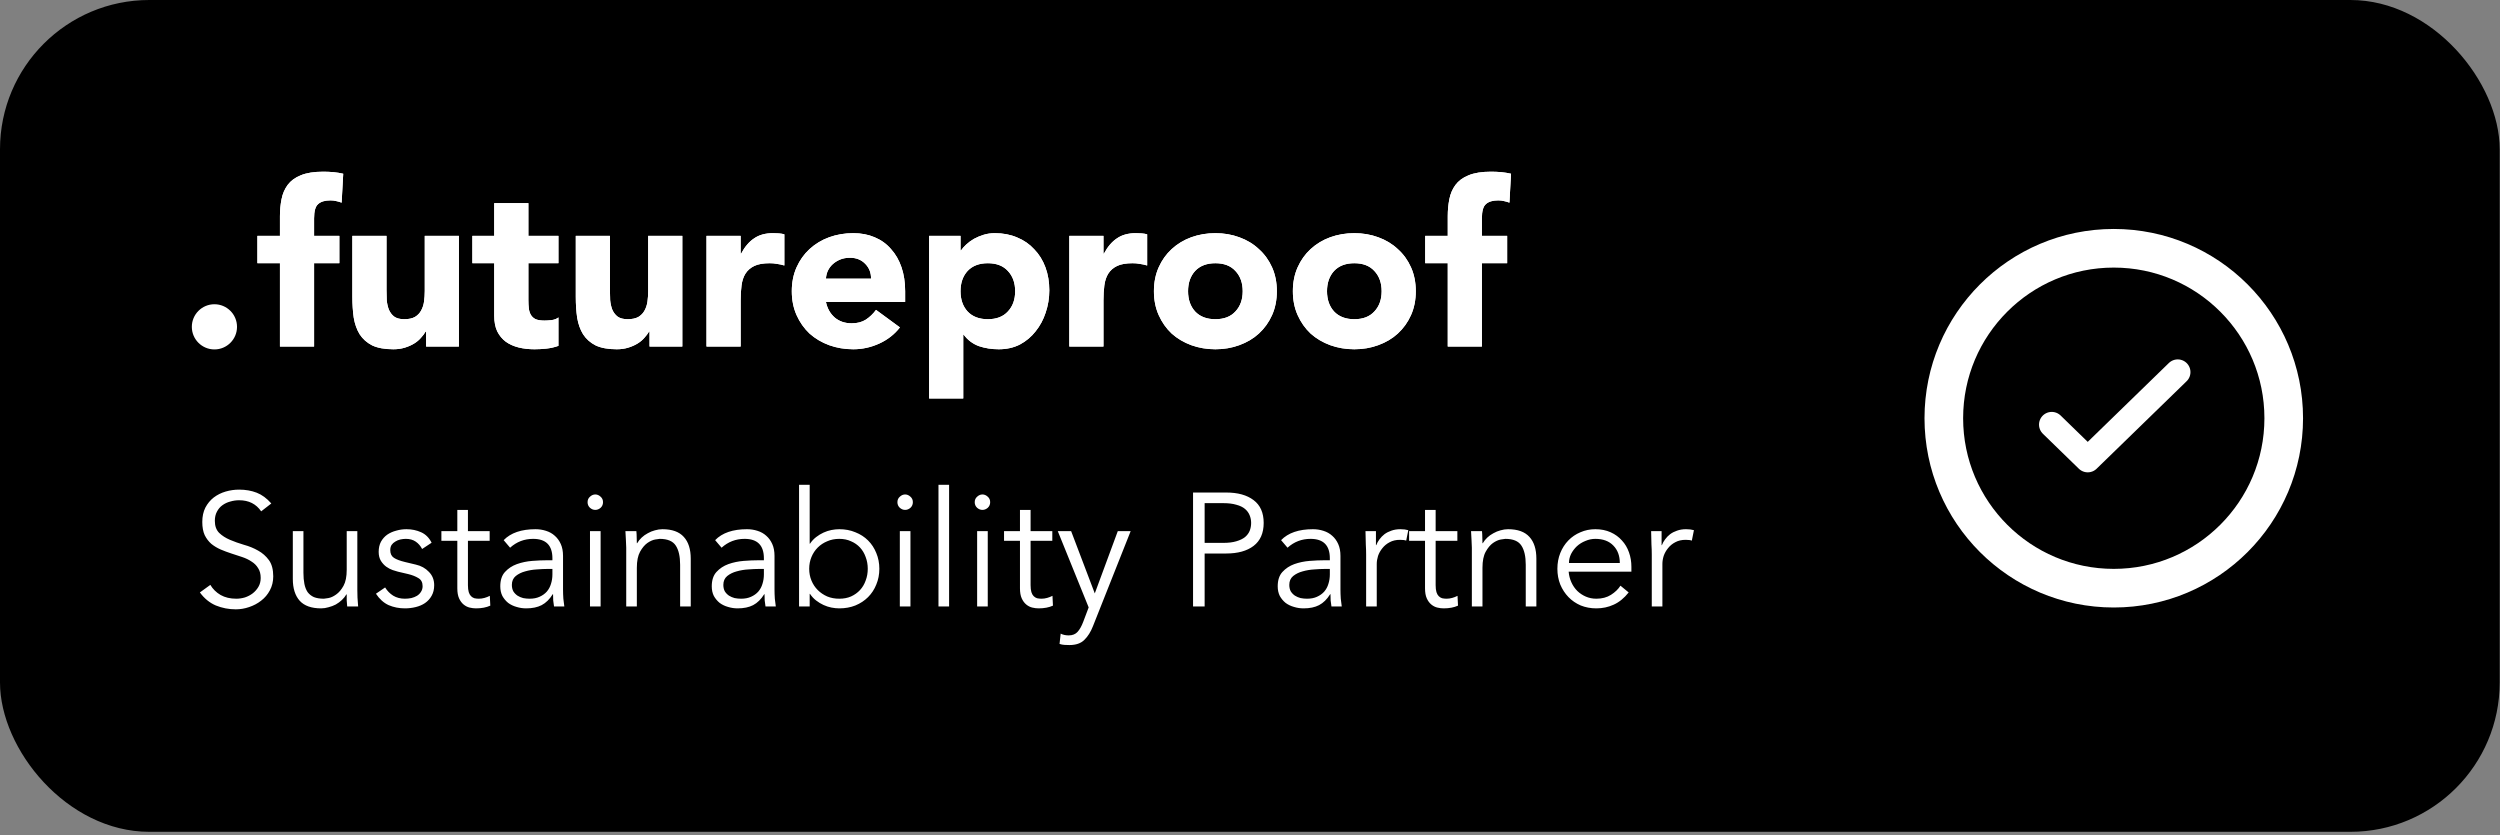
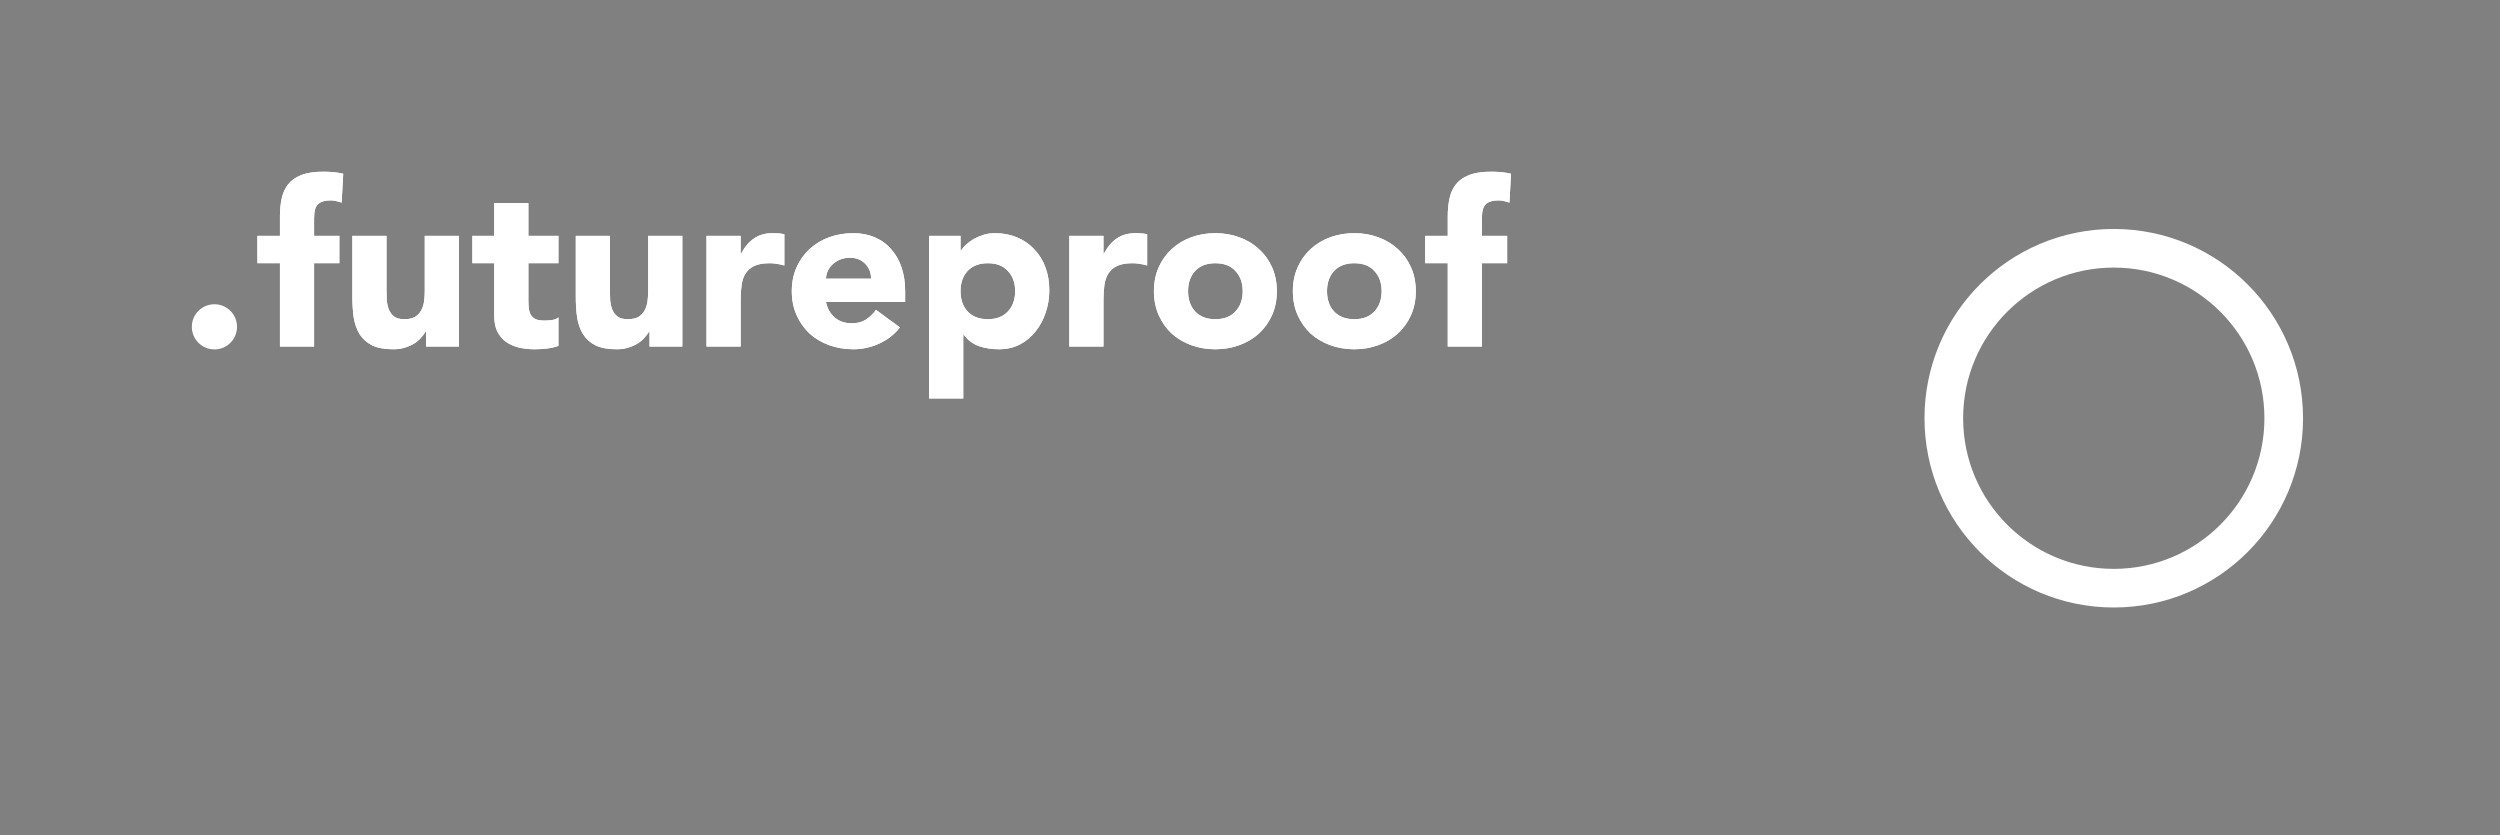
<svg xmlns="http://www.w3.org/2000/svg" width="404" height="135" viewBox="0 0 404 135" fill="none">
  <rect x="0" y="0" width="404" height="135" fill="#808080" stroke="none" />
-   <rect width="403.951" height="134.421" rx="24.127" fill="black" />
-   <path d="M331.561 68.619L337.378 74.275L351.922 60.135" stroke="white" stroke-width="4.112" stroke-linecap="round" stroke-linejoin="round" />
  <circle cx="341.586" cy="67.586" r="27.465" stroke="white" stroke-width="6.242" />
  <path d="M45.238 42.536H41.596V38.121H45.238V34.957C45.238 33.976 45.324 33.057 45.496 32.198C45.667 31.315 45.999 30.543 46.489 29.881C46.98 29.218 47.679 28.703 48.586 28.336C49.518 27.943 50.732 27.747 52.228 27.747C52.792 27.747 53.344 27.771 53.883 27.821C54.423 27.87 54.95 27.956 55.465 28.078L55.208 32.75C54.889 32.627 54.595 32.542 54.325 32.493C54.055 32.419 53.748 32.382 53.405 32.382C52.522 32.382 51.86 32.578 51.419 32.971C50.977 33.339 50.757 34.111 50.757 35.288V38.121H54.84V42.536H50.757V56H45.238V42.536ZM74.158 56H68.86V53.572H68.787C68.591 53.915 68.333 54.259 68.014 54.602C67.72 54.945 67.352 55.252 66.911 55.522C66.469 55.791 65.966 56.012 65.402 56.184C64.838 56.356 64.225 56.441 63.563 56.441C62.165 56.441 61.025 56.233 60.142 55.816C59.283 55.375 58.609 54.774 58.118 54.014C57.652 53.253 57.334 52.358 57.162 51.328C57.015 50.298 56.941 49.182 56.941 47.98V38.121H62.459V46.877C62.459 47.392 62.472 47.931 62.496 48.495C62.545 49.035 62.656 49.538 62.827 50.004C63.023 50.47 63.305 50.85 63.673 51.144C64.066 51.438 64.618 51.586 65.329 51.586C66.04 51.586 66.616 51.463 67.058 51.218C67.499 50.948 67.83 50.605 68.051 50.188C68.296 49.746 68.456 49.256 68.529 48.716C68.603 48.176 68.64 47.612 68.64 47.024V38.121H74.158V56ZM90.242 42.536H85.386V48.495C85.386 48.986 85.411 49.44 85.46 49.856C85.509 50.249 85.619 50.592 85.791 50.886C85.963 51.181 86.22 51.414 86.563 51.586C86.931 51.733 87.409 51.806 87.998 51.806C88.292 51.806 88.672 51.782 89.138 51.733C89.629 51.659 89.997 51.512 90.242 51.291V55.89C89.629 56.11 88.991 56.258 88.329 56.331C87.667 56.405 87.017 56.441 86.379 56.441C85.447 56.441 84.589 56.343 83.804 56.147C83.019 55.951 82.333 55.644 81.744 55.227C81.156 54.786 80.689 54.222 80.346 53.535C80.027 52.849 79.868 52.015 79.868 51.034V42.536H76.336V38.121H79.868V32.824H85.386V38.121H90.242V42.536ZM110.263 56H104.966V53.572H104.892C104.696 53.915 104.438 54.259 104.119 54.602C103.825 54.945 103.457 55.252 103.016 55.522C102.574 55.791 102.072 56.012 101.507 56.184C100.943 56.356 100.33 56.441 99.668 56.441C98.27 56.441 97.13 56.233 96.247 55.816C95.388 55.375 94.714 54.774 94.224 54.014C93.757 53.253 93.439 52.358 93.267 51.328C93.12 50.298 93.046 49.182 93.046 47.98V38.121H98.564V46.877C98.564 47.392 98.577 47.931 98.601 48.495C98.65 49.035 98.761 49.538 98.932 50.004C99.129 50.47 99.411 50.85 99.778 51.144C100.171 51.438 100.723 51.586 101.434 51.586C102.145 51.586 102.721 51.463 103.163 51.218C103.604 50.948 103.935 50.605 104.156 50.188C104.401 49.746 104.561 49.256 104.634 48.716C104.708 48.176 104.745 47.612 104.745 47.024V38.121H110.263V56ZM114.171 38.121H119.689V40.991H119.762C120.351 39.887 121.05 39.065 121.859 38.526C122.668 37.962 123.686 37.68 124.913 37.68C125.231 37.68 125.55 37.692 125.869 37.717C126.188 37.741 126.482 37.79 126.752 37.864V42.904C126.36 42.781 125.967 42.695 125.575 42.646C125.207 42.572 124.814 42.536 124.398 42.536C123.343 42.536 122.509 42.683 121.896 42.977C121.283 43.271 120.805 43.688 120.461 44.228C120.142 44.743 119.934 45.368 119.836 46.104C119.738 46.84 119.689 47.649 119.689 48.532V56H114.171V38.121ZM145.427 52.91C144.544 54.038 143.428 54.909 142.079 55.522C140.731 56.135 139.333 56.441 137.886 56.441C136.512 56.441 135.212 56.221 133.986 55.779C132.784 55.338 131.73 54.712 130.822 53.903C129.94 53.069 129.241 52.076 128.726 50.923C128.211 49.771 127.953 48.483 127.953 47.061C127.953 45.638 128.211 44.35 128.726 43.198C129.241 42.045 129.94 41.064 130.822 40.255C131.73 39.421 132.784 38.783 133.986 38.342C135.212 37.9 136.512 37.68 137.886 37.68C139.161 37.68 140.314 37.9 141.344 38.342C142.398 38.783 143.281 39.421 143.992 40.255C144.728 41.064 145.292 42.045 145.685 43.198C146.077 44.35 146.273 45.638 146.273 47.061V48.79H133.471C133.692 49.844 134.17 50.69 134.906 51.328C135.642 51.941 136.549 52.248 137.628 52.248C138.536 52.248 139.296 52.051 139.909 51.659C140.547 51.242 141.098 50.715 141.564 50.077L145.427 52.91ZM140.755 45.037C140.78 44.105 140.473 43.308 139.835 42.646C139.198 41.984 138.376 41.653 137.371 41.653C136.758 41.653 136.218 41.751 135.752 41.947C135.286 42.143 134.881 42.401 134.538 42.72C134.219 43.014 133.962 43.37 133.765 43.786C133.594 44.179 133.496 44.596 133.471 45.037H140.755ZM150.144 38.121H155.221V40.476H155.294C155.515 40.157 155.797 39.838 156.14 39.519C156.508 39.176 156.925 38.869 157.391 38.599C157.882 38.33 158.409 38.109 158.973 37.937C159.537 37.766 160.138 37.68 160.776 37.68C162.1 37.68 163.302 37.913 164.381 38.379C165.46 38.82 166.38 39.458 167.14 40.292C167.925 41.101 168.526 42.07 168.943 43.198C169.36 44.326 169.568 45.565 169.568 46.913C169.568 48.164 169.372 49.366 168.979 50.519C168.612 51.647 168.072 52.652 167.361 53.535C166.674 54.418 165.828 55.129 164.822 55.669C163.817 56.184 162.676 56.441 161.401 56.441C160.248 56.441 159.169 56.27 158.164 55.926C157.183 55.559 156.373 54.945 155.736 54.087H155.662V64.388H150.144V38.121ZM155.221 47.061C155.221 48.41 155.601 49.501 156.361 50.335C157.146 51.169 158.237 51.586 159.635 51.586C161.033 51.586 162.112 51.169 162.873 50.335C163.657 49.501 164.05 48.41 164.05 47.061C164.05 45.712 163.657 44.62 162.873 43.786C162.112 42.953 161.033 42.536 159.635 42.536C158.237 42.536 157.146 42.953 156.361 43.786C155.601 44.62 155.221 45.712 155.221 47.061ZM172.801 38.121H178.319V40.991H178.393C178.981 39.887 179.68 39.065 180.49 38.526C181.299 37.962 182.317 37.68 183.543 37.68C183.862 37.68 184.181 37.692 184.5 37.717C184.818 37.741 185.113 37.79 185.382 37.864V42.904C184.99 42.781 184.598 42.695 184.205 42.646C183.837 42.572 183.445 42.536 183.028 42.536C181.973 42.536 181.14 42.683 180.526 42.977C179.913 43.271 179.435 43.688 179.092 44.228C178.773 44.743 178.564 45.368 178.466 46.104C178.368 46.84 178.319 47.649 178.319 48.532V56H172.801V38.121ZM186.473 47.061C186.473 45.638 186.731 44.35 187.246 43.198C187.761 42.045 188.46 41.064 189.343 40.255C190.25 39.421 191.305 38.783 192.506 38.342C193.733 37.9 195.032 37.68 196.406 37.68C197.779 37.68 199.067 37.9 200.269 38.342C201.495 38.783 202.549 39.421 203.432 40.255C204.34 41.064 205.051 42.045 205.566 43.198C206.081 44.35 206.339 45.638 206.339 47.061C206.339 48.483 206.081 49.771 205.566 50.923C205.051 52.076 204.34 53.069 203.432 53.903C202.549 54.712 201.495 55.338 200.269 55.779C199.067 56.221 197.779 56.441 196.406 56.441C195.032 56.441 193.733 56.221 192.506 55.779C191.305 55.338 190.25 54.712 189.343 53.903C188.46 53.069 187.761 52.076 187.246 50.923C186.731 49.771 186.473 48.483 186.473 47.061ZM191.991 47.061C191.991 48.41 192.371 49.501 193.132 50.335C193.917 51.169 195.008 51.586 196.406 51.586C197.804 51.586 198.883 51.169 199.643 50.335C200.428 49.501 200.82 48.41 200.82 47.061C200.82 45.712 200.428 44.62 199.643 43.786C198.883 42.953 197.804 42.536 196.406 42.536C195.008 42.536 193.917 42.953 193.132 43.786C192.371 44.62 191.991 45.712 191.991 47.061ZM208.927 47.061C208.927 45.638 209.184 44.35 209.699 43.198C210.214 42.045 210.913 41.064 211.796 40.255C212.703 39.421 213.758 38.783 214.96 38.342C216.186 37.9 217.486 37.68 218.859 37.68C220.233 37.68 221.52 37.9 222.722 38.342C223.948 38.783 225.003 39.421 225.886 40.255C226.793 41.064 227.504 42.045 228.019 43.198C228.534 44.35 228.792 45.638 228.792 47.061C228.792 48.483 228.534 49.771 228.019 50.923C227.504 52.076 226.793 53.069 225.886 53.903C225.003 54.712 223.948 55.338 222.722 55.779C221.52 56.221 220.233 56.441 218.859 56.441C217.486 56.441 216.186 56.221 214.96 55.779C213.758 55.338 212.703 54.712 211.796 53.903C210.913 53.069 210.214 52.076 209.699 50.923C209.184 49.771 208.927 48.483 208.927 47.061ZM214.445 47.061C214.445 48.41 214.825 49.501 215.585 50.335C216.37 51.169 217.461 51.586 218.859 51.586C220.257 51.586 221.336 51.169 222.097 50.335C222.881 49.501 223.274 48.41 223.274 47.061C223.274 45.712 222.881 44.62 222.097 43.786C221.336 42.953 220.257 42.536 218.859 42.536C217.461 42.536 216.37 42.953 215.585 43.786C214.825 44.62 214.445 45.712 214.445 47.061ZM233.955 42.536H230.313V38.121H233.955V34.957C233.955 33.976 234.041 33.057 234.213 32.198C234.384 31.315 234.715 30.543 235.206 29.881C235.696 29.218 236.395 28.703 237.303 28.336C238.235 27.943 239.449 27.747 240.945 27.747C241.509 27.747 242.061 27.771 242.6 27.821C243.14 27.87 243.667 27.956 244.182 28.078L243.925 32.75C243.606 32.627 243.312 32.542 243.042 32.493C242.772 32.419 242.465 32.382 242.122 32.382C241.239 32.382 240.577 32.578 240.136 32.971C239.694 33.339 239.473 34.111 239.473 35.288V38.121H243.557V42.536H239.473V56H233.955V42.536Z" fill="white" />
  <path d="M45.238 42.536H41.596V38.121H45.238V34.957C45.238 33.976 45.324 33.057 45.496 32.198C45.667 31.315 45.999 30.543 46.489 29.881C46.98 29.218 47.679 28.703 48.586 28.336C49.518 27.943 50.732 27.747 52.228 27.747C52.792 27.747 53.344 27.771 53.883 27.821C54.423 27.87 54.95 27.956 55.465 28.078L55.208 32.75C54.889 32.627 54.595 32.542 54.325 32.493C54.055 32.419 53.748 32.382 53.405 32.382C52.522 32.382 51.86 32.578 51.419 32.971C50.977 33.339 50.757 34.111 50.757 35.288V38.121H54.84V42.536H50.757V56H45.238V42.536ZM74.158 56H68.86V53.572H68.787C68.591 53.915 68.333 54.259 68.014 54.602C67.72 54.945 67.352 55.252 66.911 55.522C66.469 55.791 65.966 56.012 65.402 56.184C64.838 56.356 64.225 56.441 63.563 56.441C62.165 56.441 61.025 56.233 60.142 55.816C59.283 55.375 58.609 54.774 58.118 54.014C57.652 53.253 57.334 52.358 57.162 51.328C57.015 50.298 56.941 49.182 56.941 47.98V38.121H62.459V46.877C62.459 47.392 62.472 47.931 62.496 48.495C62.545 49.035 62.656 49.538 62.827 50.004C63.023 50.47 63.305 50.85 63.673 51.144C64.066 51.438 64.618 51.586 65.329 51.586C66.04 51.586 66.616 51.463 67.058 51.218C67.499 50.948 67.83 50.605 68.051 50.188C68.296 49.746 68.456 49.256 68.529 48.716C68.603 48.176 68.64 47.612 68.64 47.024V38.121H74.158V56ZM90.242 42.536H85.386V48.495C85.386 48.986 85.411 49.44 85.46 49.856C85.509 50.249 85.619 50.592 85.791 50.886C85.963 51.181 86.22 51.414 86.563 51.586C86.931 51.733 87.409 51.806 87.998 51.806C88.292 51.806 88.672 51.782 89.138 51.733C89.629 51.659 89.997 51.512 90.242 51.291V55.89C89.629 56.11 88.991 56.258 88.329 56.331C87.667 56.405 87.017 56.441 86.379 56.441C85.447 56.441 84.589 56.343 83.804 56.147C83.019 55.951 82.333 55.644 81.744 55.227C81.156 54.786 80.689 54.222 80.346 53.535C80.027 52.849 79.868 52.015 79.868 51.034V42.536H76.336V38.121H79.868V32.824H85.386V38.121H90.242V42.536ZM110.263 56H104.966V53.572H104.892C104.696 53.915 104.438 54.259 104.119 54.602C103.825 54.945 103.457 55.252 103.016 55.522C102.574 55.791 102.072 56.012 101.507 56.184C100.943 56.356 100.33 56.441 99.668 56.441C98.27 56.441 97.13 56.233 96.247 55.816C95.388 55.375 94.714 54.774 94.224 54.014C93.757 53.253 93.439 52.358 93.267 51.328C93.12 50.298 93.046 49.182 93.046 47.98V38.121H98.564V46.877C98.564 47.392 98.577 47.931 98.601 48.495C98.65 49.035 98.761 49.538 98.932 50.004C99.129 50.47 99.411 50.85 99.778 51.144C100.171 51.438 100.723 51.586 101.434 51.586C102.145 51.586 102.721 51.463 103.163 51.218C103.604 50.948 103.935 50.605 104.156 50.188C104.401 49.746 104.561 49.256 104.634 48.716C104.708 48.176 104.745 47.612 104.745 47.024V38.121H110.263V56ZM114.171 38.121H119.689V40.991H119.762C120.351 39.887 121.05 39.065 121.859 38.526C122.668 37.962 123.686 37.68 124.913 37.68C125.231 37.68 125.55 37.692 125.869 37.717C126.188 37.741 126.482 37.79 126.752 37.864V42.904C126.36 42.781 125.967 42.695 125.575 42.646C125.207 42.572 124.814 42.536 124.398 42.536C123.343 42.536 122.509 42.683 121.896 42.977C121.283 43.271 120.805 43.688 120.461 44.228C120.142 44.743 119.934 45.368 119.836 46.104C119.738 46.84 119.689 47.649 119.689 48.532V56H114.171V38.121ZM145.427 52.91C144.544 54.038 143.428 54.909 142.079 55.522C140.731 56.135 139.333 56.441 137.886 56.441C136.512 56.441 135.212 56.221 133.986 55.779C132.784 55.338 131.73 54.712 130.822 53.903C129.94 53.069 129.241 52.076 128.726 50.923C128.211 49.771 127.953 48.483 127.953 47.061C127.953 45.638 128.211 44.35 128.726 43.198C129.241 42.045 129.94 41.064 130.822 40.255C131.73 39.421 132.784 38.783 133.986 38.342C135.212 37.9 136.512 37.68 137.886 37.68C139.161 37.68 140.314 37.9 141.344 38.342C142.398 38.783 143.281 39.421 143.992 40.255C144.728 41.064 145.292 42.045 145.685 43.198C146.077 44.35 146.273 45.638 146.273 47.061V48.79H133.471C133.692 49.844 134.17 50.69 134.906 51.328C135.642 51.941 136.549 52.248 137.628 52.248C138.536 52.248 139.296 52.051 139.909 51.659C140.547 51.242 141.098 50.715 141.564 50.077L145.427 52.91ZM140.755 45.037C140.78 44.105 140.473 43.308 139.835 42.646C139.198 41.984 138.376 41.653 137.371 41.653C136.758 41.653 136.218 41.751 135.752 41.947C135.286 42.143 134.881 42.401 134.538 42.72C134.219 43.014 133.962 43.37 133.765 43.786C133.594 44.179 133.496 44.596 133.471 45.037H140.755ZM150.144 38.121H155.221V40.476H155.294C155.515 40.157 155.797 39.838 156.14 39.519C156.508 39.176 156.925 38.869 157.391 38.599C157.882 38.33 158.409 38.109 158.973 37.937C159.537 37.766 160.138 37.68 160.776 37.68C162.1 37.68 163.302 37.913 164.381 38.379C165.46 38.82 166.38 39.458 167.14 40.292C167.925 41.101 168.526 42.07 168.943 43.198C169.36 44.326 169.568 45.565 169.568 46.913C169.568 48.164 169.372 49.366 168.979 50.519C168.612 51.647 168.072 52.652 167.361 53.535C166.674 54.418 165.828 55.129 164.822 55.669C163.817 56.184 162.676 56.441 161.401 56.441C160.248 56.441 159.169 56.27 158.164 55.926C157.183 55.559 156.373 54.945 155.736 54.087H155.662V64.388H150.144V38.121ZM155.221 47.061C155.221 48.41 155.601 49.501 156.361 50.335C157.146 51.169 158.237 51.586 159.635 51.586C161.033 51.586 162.112 51.169 162.873 50.335C163.657 49.501 164.05 48.41 164.05 47.061C164.05 45.712 163.657 44.62 162.873 43.786C162.112 42.953 161.033 42.536 159.635 42.536C158.237 42.536 157.146 42.953 156.361 43.786C155.601 44.62 155.221 45.712 155.221 47.061ZM172.801 38.121H178.319V40.991H178.393C178.981 39.887 179.68 39.065 180.49 38.526C181.299 37.962 182.317 37.68 183.543 37.68C183.862 37.68 184.181 37.692 184.5 37.717C184.818 37.741 185.113 37.79 185.382 37.864V42.904C184.99 42.781 184.598 42.695 184.205 42.646C183.837 42.572 183.445 42.536 183.028 42.536C181.973 42.536 181.14 42.683 180.526 42.977C179.913 43.271 179.435 43.688 179.092 44.228C178.773 44.743 178.564 45.368 178.466 46.104C178.368 46.84 178.319 47.649 178.319 48.532V56H172.801V38.121ZM186.473 47.061C186.473 45.638 186.731 44.35 187.246 43.198C187.761 42.045 188.46 41.064 189.343 40.255C190.25 39.421 191.305 38.783 192.506 38.342C193.733 37.9 195.032 37.68 196.406 37.68C197.779 37.68 199.067 37.9 200.269 38.342C201.495 38.783 202.549 39.421 203.432 40.255C204.34 41.064 205.051 42.045 205.566 43.198C206.081 44.35 206.339 45.638 206.339 47.061C206.339 48.483 206.081 49.771 205.566 50.923C205.051 52.076 204.34 53.069 203.432 53.903C202.549 54.712 201.495 55.338 200.269 55.779C199.067 56.221 197.779 56.441 196.406 56.441C195.032 56.441 193.733 56.221 192.506 55.779C191.305 55.338 190.25 54.712 189.343 53.903C188.46 53.069 187.761 52.076 187.246 50.923C186.731 49.771 186.473 48.483 186.473 47.061ZM191.991 47.061C191.991 48.41 192.371 49.501 193.132 50.335C193.917 51.169 195.008 51.586 196.406 51.586C197.804 51.586 198.883 51.169 199.643 50.335C200.428 49.501 200.82 48.41 200.82 47.061C200.82 45.712 200.428 44.62 199.643 43.786C198.883 42.953 197.804 42.536 196.406 42.536C195.008 42.536 193.917 42.953 193.132 43.786C192.371 44.62 191.991 45.712 191.991 47.061ZM208.927 47.061C208.927 45.638 209.184 44.35 209.699 43.198C210.214 42.045 210.913 41.064 211.796 40.255C212.703 39.421 213.758 38.783 214.96 38.342C216.186 37.9 217.486 37.68 218.859 37.68C220.233 37.68 221.52 37.9 222.722 38.342C223.948 38.783 225.003 39.421 225.886 40.255C226.793 41.064 227.504 42.045 228.019 43.198C228.534 44.35 228.792 45.638 228.792 47.061C228.792 48.483 228.534 49.771 228.019 50.923C227.504 52.076 226.793 53.069 225.886 53.903C225.003 54.712 223.948 55.338 222.722 55.779C221.52 56.221 220.233 56.441 218.859 56.441C217.486 56.441 216.186 56.221 214.96 55.779C213.758 55.338 212.703 54.712 211.796 53.903C210.913 53.069 210.214 52.076 209.699 50.923C209.184 49.771 208.927 48.483 208.927 47.061ZM214.445 47.061C214.445 48.41 214.825 49.501 215.585 50.335C216.37 51.169 217.461 51.586 218.859 51.586C220.257 51.586 221.336 51.169 222.097 50.335C222.881 49.501 223.274 48.41 223.274 47.061C223.274 45.712 222.881 44.62 222.097 43.786C221.336 42.953 220.257 42.536 218.859 42.536C217.461 42.536 216.37 42.953 215.585 43.786C214.825 44.62 214.445 45.712 214.445 47.061ZM233.955 42.536H230.313V38.121H233.955V34.957C233.955 33.976 234.041 33.057 234.213 32.198C234.384 31.315 234.715 30.543 235.206 29.881C235.696 29.218 236.395 28.703 237.303 28.336C238.235 27.943 239.449 27.747 240.945 27.747C241.509 27.747 242.061 27.771 242.6 27.821C243.14 27.87 243.667 27.956 244.182 28.078L243.925 32.75C243.606 32.627 243.312 32.542 243.042 32.493C242.772 32.419 242.465 32.382 242.122 32.382C241.239 32.382 240.577 32.578 240.136 32.971C239.694 33.339 239.473 34.111 239.473 35.288V38.121H243.557V42.536H239.473V56H233.955V42.536Z" fill="white" />
  <path d="M38.302 52.817C38.302 54.834 36.667 56.468 34.651 56.468C32.635 56.468 31 54.834 31 52.817C31 50.801 32.635 49.166 34.651 49.166C36.667 49.166 38.302 50.801 38.302 52.817Z" fill="white" />
-   <path d="M42.206 82.634C41.391 81.438 40.204 80.84 38.644 80.84C38.159 80.84 37.682 80.909 37.214 81.048C36.746 81.169 36.321 81.369 35.94 81.646C35.576 81.906 35.281 82.253 35.056 82.686C34.831 83.102 34.718 83.596 34.718 84.168C34.718 85 34.952 85.65 35.42 86.118C35.888 86.569 36.469 86.941 37.162 87.236C37.855 87.531 38.609 87.799 39.424 88.042C40.256 88.267 41.019 88.579 41.712 88.978C42.405 89.359 42.986 89.871 43.454 90.512C43.922 91.153 44.156 92.029 44.156 93.138C44.156 93.97 43.974 94.724 43.61 95.4C43.263 96.059 42.795 96.613 42.206 97.064C41.634 97.515 40.984 97.861 40.256 98.104C39.545 98.347 38.826 98.468 38.098 98.468C36.971 98.468 35.897 98.26 34.874 97.844C33.869 97.411 33.011 96.709 32.3 95.738L33.99 94.516C34.389 95.192 34.943 95.738 35.654 96.154C36.365 96.553 37.205 96.752 38.176 96.752C38.644 96.752 39.112 96.683 39.58 96.544C40.048 96.388 40.464 96.171 40.828 95.894C41.209 95.599 41.521 95.244 41.764 94.828C42.007 94.412 42.128 93.935 42.128 93.398C42.128 92.757 41.989 92.228 41.712 91.812C41.452 91.379 41.097 91.023 40.646 90.746C40.213 90.451 39.71 90.209 39.138 90.018C38.583 89.827 38.003 89.637 37.396 89.446C36.807 89.255 36.226 89.039 35.654 88.796C35.099 88.553 34.597 88.25 34.146 87.886C33.713 87.505 33.357 87.037 33.08 86.482C32.82 85.91 32.69 85.199 32.69 84.35C32.69 83.466 32.855 82.695 33.184 82.036C33.531 81.377 33.981 80.831 34.536 80.398C35.108 79.965 35.749 79.644 36.46 79.436C37.171 79.228 37.899 79.124 38.644 79.124C39.684 79.124 40.629 79.289 41.478 79.618C42.327 79.947 43.116 80.528 43.844 81.36L42.206 82.634ZM56.107 98C56.073 97.671 56.047 97.35 56.029 97.038C56.029 96.709 56.029 96.379 56.029 96.05H55.977C55.787 96.379 55.544 96.683 55.249 96.96C54.955 97.237 54.625 97.48 54.261 97.688C53.897 97.879 53.507 98.026 53.091 98.13C52.693 98.251 52.294 98.312 51.895 98.312C50.335 98.312 49.183 97.905 48.437 97.09C47.692 96.258 47.319 95.079 47.319 93.554V85.832H49.035V92.566C49.035 93.242 49.087 93.84 49.191 94.36C49.295 94.88 49.469 95.322 49.711 95.686C49.971 96.033 50.309 96.301 50.725 96.492C51.159 96.665 51.696 96.752 52.337 96.752C52.424 96.752 52.667 96.717 53.065 96.648C53.464 96.579 53.88 96.388 54.313 96.076C54.764 95.764 55.163 95.296 55.509 94.672C55.856 94.048 56.029 93.181 56.029 92.072V85.832H57.745V95.322C57.745 95.651 57.754 96.067 57.771 96.57C57.806 97.073 57.841 97.549 57.875 98H56.107ZM68.215 88.718C67.954 88.215 67.608 87.817 67.174 87.522C66.741 87.227 66.213 87.08 65.588 87.08C65.294 87.08 64.99 87.115 64.678 87.184C64.384 87.253 64.115 87.366 63.873 87.522C63.63 87.661 63.431 87.843 63.275 88.068C63.136 88.293 63.066 88.571 63.066 88.9C63.066 89.472 63.266 89.888 63.664 90.148C64.063 90.408 64.661 90.633 65.459 90.824L67.201 91.24C68.05 91.431 68.752 91.821 69.306 92.41C69.879 92.982 70.165 93.701 70.165 94.568C70.165 95.227 70.026 95.799 69.749 96.284C69.489 96.752 69.133 97.142 68.683 97.454C68.249 97.749 67.746 97.965 67.174 98.104C66.603 98.243 66.022 98.312 65.433 98.312C64.496 98.312 63.621 98.139 62.806 97.792C62.009 97.428 61.325 96.813 60.752 95.946L62.234 94.932C62.581 95.487 63.014 95.929 63.535 96.258C64.072 96.587 64.704 96.752 65.433 96.752C65.779 96.752 66.126 96.717 66.472 96.648C66.819 96.561 67.123 96.44 67.382 96.284C67.66 96.111 67.876 95.894 68.032 95.634C68.206 95.374 68.293 95.071 68.293 94.724C68.293 94.117 68.067 93.684 67.617 93.424C67.166 93.147 66.62 92.93 65.978 92.774L64.314 92.384C64.106 92.332 63.821 92.245 63.456 92.124C63.11 92.003 62.763 91.821 62.416 91.578C62.087 91.335 61.801 91.023 61.559 90.642C61.316 90.243 61.194 89.758 61.194 89.186C61.194 88.562 61.316 88.016 61.559 87.548C61.819 87.08 62.157 86.699 62.572 86.404C63.006 86.109 63.491 85.893 64.028 85.754C64.566 85.598 65.121 85.52 65.692 85.52C66.542 85.52 67.331 85.685 68.058 86.014C68.787 86.343 69.35 86.907 69.749 87.704L68.215 88.718ZM79.129 87.392H75.619V94.568C75.619 95.019 75.662 95.391 75.749 95.686C75.835 95.963 75.957 96.18 76.113 96.336C76.269 96.492 76.451 96.605 76.659 96.674C76.884 96.726 77.127 96.752 77.387 96.752C77.681 96.752 77.985 96.709 78.297 96.622C78.609 96.535 78.895 96.423 79.155 96.284L79.233 97.87C78.591 98.165 77.82 98.312 76.919 98.312C76.59 98.312 76.243 98.269 75.879 98.182C75.532 98.095 75.212 97.931 74.917 97.688C74.622 97.445 74.379 97.116 74.189 96.7C73.998 96.284 73.903 95.738 73.903 95.062V87.392H71.329V85.832H73.903V82.4H75.619V85.832H79.129V87.392ZM88.386 91.942C87.952 91.942 87.406 91.968 86.748 92.02C86.106 92.055 85.482 92.159 84.876 92.332C84.286 92.488 83.775 92.739 83.342 93.086C82.926 93.433 82.718 93.909 82.718 94.516C82.718 94.915 82.796 95.261 82.952 95.556C83.125 95.833 83.35 96.067 83.628 96.258C83.905 96.431 84.208 96.561 84.538 96.648C84.884 96.717 85.231 96.752 85.578 96.752C86.202 96.752 86.739 96.648 87.19 96.44C87.658 96.232 88.048 95.955 88.36 95.608C88.672 95.244 88.897 94.828 89.036 94.36C89.192 93.875 89.27 93.363 89.27 92.826V91.942H88.386ZM89.27 90.538V90.226C89.27 88.129 88.23 87.08 86.15 87.08C84.728 87.08 83.489 87.557 82.432 88.51L81.392 87.288C82.536 86.109 84.252 85.52 86.54 85.52C87.129 85.52 87.692 85.607 88.23 85.78C88.784 85.953 89.261 86.222 89.66 86.586C90.058 86.933 90.379 87.375 90.622 87.912C90.864 88.449 90.986 89.091 90.986 89.836V95.27C90.986 95.738 91.003 96.232 91.038 96.752C91.09 97.255 91.142 97.671 91.194 98H89.53C89.478 97.705 89.434 97.385 89.4 97.038C89.382 96.691 89.374 96.353 89.374 96.024H89.322C88.819 96.839 88.221 97.428 87.528 97.792C86.852 98.139 86.02 98.312 85.032 98.312C84.494 98.312 83.974 98.234 83.472 98.078C82.969 97.939 82.518 97.723 82.12 97.428C81.738 97.116 81.426 96.743 81.184 96.31C80.958 95.859 80.846 95.339 80.846 94.75C80.846 93.762 81.097 92.991 81.6 92.436C82.12 91.864 82.761 91.439 83.524 91.162C84.304 90.885 85.127 90.711 85.994 90.642C86.878 90.573 87.684 90.538 88.412 90.538H89.27ZM97.448 81.152C97.448 81.516 97.318 81.819 97.058 82.062C96.798 82.287 96.512 82.4 96.2 82.4C95.888 82.4 95.602 82.287 95.342 82.062C95.082 81.819 94.952 81.516 94.952 81.152C94.952 80.788 95.082 80.493 95.342 80.268C95.602 80.025 95.888 79.904 96.2 79.904C96.512 79.904 96.798 80.025 97.058 80.268C97.318 80.493 97.448 80.788 97.448 81.152ZM97.058 98H95.342V85.832H97.058V98ZM102.836 85.832C102.871 86.161 102.888 86.491 102.888 86.82C102.906 87.132 102.914 87.453 102.914 87.782H102.966C103.157 87.453 103.4 87.149 103.694 86.872C103.989 86.595 104.318 86.361 104.682 86.17C105.046 85.962 105.428 85.806 105.826 85.702C106.242 85.581 106.65 85.52 107.048 85.52C108.608 85.52 109.761 85.936 110.506 86.768C111.252 87.583 111.624 88.753 111.624 90.278V98H109.908V91.266C109.908 89.914 109.674 88.883 109.206 88.172C108.738 87.444 107.872 87.08 106.606 87.08C106.52 87.08 106.277 87.115 105.878 87.184C105.48 87.253 105.055 87.444 104.604 87.756C104.171 88.068 103.781 88.536 103.434 89.16C103.088 89.784 102.914 90.651 102.914 91.76V98H101.198V88.51C101.198 88.181 101.181 87.765 101.146 87.262C101.129 86.759 101.103 86.283 101.068 85.832H102.836ZM122.561 91.942C122.128 91.942 121.582 91.968 120.923 92.02C120.282 92.055 119.658 92.159 119.051 92.332C118.462 92.488 117.951 92.739 117.517 93.086C117.101 93.433 116.893 93.909 116.893 94.516C116.893 94.915 116.971 95.261 117.127 95.556C117.301 95.833 117.526 96.067 117.803 96.258C118.081 96.431 118.384 96.561 118.713 96.648C119.06 96.717 119.407 96.752 119.753 96.752C120.377 96.752 120.915 96.648 121.365 96.44C121.833 96.232 122.223 95.955 122.535 95.608C122.847 95.244 123.073 94.828 123.211 94.36C123.367 93.875 123.445 93.363 123.445 92.826V91.942H122.561ZM123.445 90.538V90.226C123.445 88.129 122.405 87.08 120.325 87.08C118.904 87.08 117.665 87.557 116.607 88.51L115.567 87.288C116.711 86.109 118.427 85.52 120.715 85.52C121.305 85.52 121.868 85.607 122.405 85.78C122.96 85.953 123.437 86.222 123.835 86.586C124.234 86.933 124.555 87.375 124.797 87.912C125.04 88.449 125.161 89.091 125.161 89.836V95.27C125.161 95.738 125.179 96.232 125.213 96.752C125.265 97.255 125.317 97.671 125.369 98H123.705C123.653 97.705 123.61 97.385 123.575 97.038C123.558 96.691 123.549 96.353 123.549 96.024H123.497C122.995 96.839 122.397 97.428 121.703 97.792C121.027 98.139 120.195 98.312 119.207 98.312C118.67 98.312 118.15 98.234 117.647 98.078C117.145 97.939 116.694 97.723 116.295 97.428C115.914 97.116 115.602 96.743 115.359 96.31C115.134 95.859 115.021 95.339 115.021 94.75C115.021 93.762 115.273 92.991 115.775 92.436C116.295 91.864 116.937 91.439 117.699 91.162C118.479 90.885 119.303 90.711 120.169 90.642C121.053 90.573 121.859 90.538 122.587 90.538H123.445ZM140.23 91.916C140.23 91.24 140.117 90.607 139.892 90.018C139.684 89.429 139.381 88.917 138.982 88.484C138.583 88.051 138.098 87.713 137.526 87.47C136.971 87.21 136.339 87.08 135.628 87.08C134.917 87.08 134.267 87.21 133.678 87.47C133.089 87.713 132.577 88.051 132.144 88.484C131.711 88.917 131.373 89.429 131.13 90.018C130.887 90.607 130.766 91.24 130.766 91.916C130.766 92.592 130.887 93.225 131.13 93.814C131.373 94.403 131.711 94.915 132.144 95.348C132.577 95.781 133.089 96.128 133.678 96.388C134.267 96.631 134.917 96.752 135.628 96.752C136.339 96.752 136.971 96.631 137.526 96.388C138.098 96.128 138.583 95.781 138.982 95.348C139.381 94.915 139.684 94.403 139.892 93.814C140.117 93.225 140.23 92.592 140.23 91.916ZM129.128 78.344H130.844V87.86H130.896C131.173 87.444 131.503 87.089 131.884 86.794C132.265 86.499 132.664 86.257 133.08 86.066C133.496 85.875 133.921 85.737 134.354 85.65C134.805 85.563 135.229 85.52 135.628 85.52C136.581 85.52 137.448 85.685 138.228 86.014C139.025 86.326 139.71 86.768 140.282 87.34C140.854 87.912 141.296 88.588 141.608 89.368C141.937 90.148 142.102 90.997 142.102 91.916C142.102 92.835 141.937 93.684 141.608 94.464C141.296 95.244 140.854 95.92 140.282 96.492C139.71 97.064 139.025 97.515 138.228 97.844C137.448 98.156 136.581 98.312 135.628 98.312C135.229 98.312 134.805 98.269 134.354 98.182C133.921 98.095 133.496 97.957 133.08 97.766C132.664 97.575 132.265 97.333 131.884 97.038C131.503 96.743 131.173 96.388 130.896 95.972H130.844V98H129.128V78.344ZM147.518 81.152C147.518 81.516 147.388 81.819 147.128 82.062C146.868 82.287 146.582 82.4 146.27 82.4C145.958 82.4 145.672 82.287 145.412 82.062C145.152 81.819 145.022 81.516 145.022 81.152C145.022 80.788 145.152 80.493 145.412 80.268C145.672 80.025 145.958 79.904 146.27 79.904C146.582 79.904 146.868 80.025 147.128 80.268C147.388 80.493 147.518 80.788 147.518 81.152ZM147.128 98H145.412V85.832H147.128V98ZM153.374 98H151.658V78.344H153.374V98ZM160.011 81.152C160.011 81.516 159.881 81.819 159.621 82.062C159.361 82.287 159.075 82.4 158.763 82.4C158.451 82.4 158.165 82.287 157.905 82.062C157.645 81.819 157.515 81.516 157.515 81.152C157.515 80.788 157.645 80.493 157.905 80.268C158.165 80.025 158.451 79.904 158.763 79.904C159.075 79.904 159.361 80.025 159.621 80.268C159.881 80.493 160.011 80.788 160.011 81.152ZM159.621 98H157.905V85.832H159.621V98ZM170.053 87.392H166.543V94.568C166.543 95.019 166.586 95.391 166.673 95.686C166.759 95.963 166.881 96.18 167.037 96.336C167.193 96.492 167.375 96.605 167.583 96.674C167.808 96.726 168.051 96.752 168.311 96.752C168.605 96.752 168.909 96.709 169.221 96.622C169.533 96.535 169.819 96.423 170.079 96.284L170.157 97.87C169.515 98.165 168.744 98.312 167.843 98.312C167.513 98.312 167.167 98.269 166.803 98.182C166.456 98.095 166.135 97.931 165.841 97.688C165.546 97.445 165.303 97.116 165.113 96.7C164.922 96.284 164.827 95.738 164.827 95.062V87.392H162.253V85.832H164.827V82.4H166.543V85.832H170.053V87.392ZM176.917 95.894L180.635 85.832H182.715L176.631 101.172C176.267 102.108 175.799 102.853 175.227 103.408C174.673 103.963 173.867 104.24 172.809 104.24C172.549 104.24 172.281 104.231 172.003 104.214C171.743 104.197 171.483 104.145 171.223 104.058L171.405 102.394C171.769 102.585 172.203 102.68 172.705 102.68C173.312 102.68 173.789 102.489 174.135 102.108C174.482 101.727 174.785 101.189 175.045 100.496L175.929 98.156L170.937 85.832H173.095L176.917 95.894ZM194.669 87.73H197.685C198.517 87.73 199.219 87.643 199.791 87.47C200.38 87.297 200.848 87.071 201.195 86.794C201.541 86.499 201.793 86.161 201.949 85.78C202.105 85.381 202.183 84.957 202.183 84.506C202.183 84.073 202.105 83.665 201.949 83.284C201.793 82.885 201.541 82.539 201.195 82.244C200.848 81.949 200.38 81.724 199.791 81.568C199.219 81.395 198.517 81.308 197.685 81.308H194.669V87.73ZM192.797 79.592H198.153C200.025 79.592 201.498 79.999 202.573 80.814C203.665 81.629 204.211 82.859 204.211 84.506C204.211 86.153 203.665 87.392 202.573 88.224C201.498 89.039 200.025 89.446 198.153 89.446H194.669V98H192.797V79.592ZM214.018 91.942C213.585 91.942 213.039 91.968 212.38 92.02C211.739 92.055 211.115 92.159 210.508 92.332C209.919 92.488 209.408 92.739 208.974 93.086C208.558 93.433 208.35 93.909 208.35 94.516C208.35 94.915 208.428 95.261 208.584 95.556C208.758 95.833 208.983 96.067 209.26 96.258C209.538 96.431 209.841 96.561 210.17 96.648C210.517 96.717 210.864 96.752 211.21 96.752C211.834 96.752 212.372 96.648 212.822 96.44C213.29 96.232 213.68 95.955 213.992 95.608C214.304 95.244 214.53 94.828 214.668 94.36C214.824 93.875 214.902 93.363 214.902 92.826V91.942H214.018ZM214.902 90.538V90.226C214.902 88.129 213.862 87.08 211.782 87.08C210.361 87.08 209.122 87.557 208.064 88.51L207.024 87.288C208.168 86.109 209.884 85.52 212.172 85.52C212.762 85.52 213.325 85.607 213.862 85.78C214.417 85.953 214.894 86.222 215.292 86.586C215.691 86.933 216.012 87.375 216.254 87.912C216.497 88.449 216.618 89.091 216.618 89.836V95.27C216.618 95.738 216.636 96.232 216.67 96.752C216.722 97.255 216.774 97.671 216.826 98H215.162C215.11 97.705 215.067 97.385 215.032 97.038C215.015 96.691 215.006 96.353 215.006 96.024H214.954C214.452 96.839 213.854 97.428 213.16 97.792C212.484 98.139 211.652 98.312 210.664 98.312C210.127 98.312 209.607 98.234 209.104 98.078C208.602 97.939 208.151 97.723 207.752 97.428C207.371 97.116 207.059 96.743 206.816 96.31C206.591 95.859 206.478 95.339 206.478 94.75C206.478 93.762 206.73 92.991 207.232 92.436C207.752 91.864 208.394 91.439 209.156 91.162C209.936 90.885 210.76 90.711 211.626 90.642C212.51 90.573 213.316 90.538 214.044 90.538H214.902ZM220.767 89.628C220.767 89.091 220.75 88.545 220.715 87.99C220.698 87.435 220.68 86.716 220.663 85.832H222.353V88.094H222.405C222.526 87.765 222.7 87.453 222.925 87.158C223.15 86.846 223.419 86.569 223.731 86.326C224.06 86.083 224.433 85.893 224.849 85.754C225.282 85.598 225.768 85.52 226.305 85.52C226.79 85.52 227.215 85.572 227.579 85.676L227.241 87.366C227.016 87.279 226.686 87.236 226.253 87.236C225.594 87.236 225.031 87.366 224.563 87.626C224.095 87.869 223.705 88.189 223.393 88.588C223.081 88.969 222.847 89.385 222.691 89.836C222.552 90.287 222.483 90.72 222.483 91.136V98H220.767V89.628ZM235.51 87.392H232V94.568C232 95.019 232.043 95.391 232.13 95.686C232.216 95.963 232.338 96.18 232.494 96.336C232.65 96.492 232.832 96.605 233.04 96.674C233.265 96.726 233.508 96.752 233.768 96.752C234.062 96.752 234.366 96.709 234.678 96.622C234.99 96.535 235.276 96.423 235.536 96.284L235.614 97.87C234.972 98.165 234.201 98.312 233.3 98.312C232.97 98.312 232.624 98.269 232.26 98.182C231.913 98.095 231.592 97.931 231.298 97.688C231.003 97.445 230.76 97.116 230.57 96.7C230.379 96.284 230.284 95.738 230.284 95.062V87.392H227.71V85.832H230.284V82.4H232V85.832H235.51V87.392ZM239.489 85.832C239.523 86.161 239.541 86.491 239.541 86.82C239.558 87.132 239.567 87.453 239.567 87.782H239.619C239.809 87.453 240.052 87.149 240.347 86.872C240.641 86.595 240.971 86.361 241.335 86.17C241.699 85.962 242.08 85.806 242.479 85.702C242.895 85.581 243.302 85.52 243.701 85.52C245.261 85.52 246.413 85.936 247.159 86.768C247.904 87.583 248.277 88.753 248.277 90.278V98H246.561V91.266C246.561 89.914 246.327 88.883 245.859 88.172C245.391 87.444 244.524 87.08 243.259 87.08C243.172 87.08 242.929 87.115 242.531 87.184C242.132 87.253 241.707 87.444 241.257 87.756C240.823 88.068 240.433 88.536 240.087 89.16C239.74 89.784 239.567 90.651 239.567 91.76V98H237.851V88.51C237.851 88.181 237.833 87.765 237.799 87.262C237.781 86.759 237.755 86.283 237.721 85.832H239.489ZM261.762 90.98C261.762 89.819 261.415 88.883 260.722 88.172C260.028 87.444 259.058 87.08 257.81 87.08C257.255 87.08 256.718 87.193 256.198 87.418C255.678 87.626 255.218 87.912 254.82 88.276C254.438 88.64 254.126 89.056 253.884 89.524C253.658 89.992 253.546 90.477 253.546 90.98H261.762ZM253.494 92.384C253.546 92.991 253.693 93.563 253.936 94.1C254.178 94.637 254.499 95.105 254.898 95.504C255.296 95.885 255.756 96.189 256.276 96.414C256.796 96.639 257.359 96.752 257.966 96.752C258.884 96.752 259.673 96.544 260.332 96.128C261.008 95.695 261.519 95.201 261.866 94.646L263.192 95.738C262.464 96.657 261.658 97.315 260.774 97.714C259.907 98.113 258.971 98.312 257.966 98.312C257.064 98.312 256.224 98.156 255.444 97.844C254.681 97.515 254.022 97.064 253.468 96.492C252.913 95.92 252.471 95.244 252.142 94.464C251.83 93.684 251.674 92.835 251.674 91.916C251.674 90.997 251.83 90.148 252.142 89.368C252.454 88.588 252.887 87.912 253.442 87.34C253.996 86.768 254.646 86.326 255.392 86.014C256.137 85.685 256.943 85.52 257.81 85.52C258.728 85.52 259.552 85.685 260.28 86.014C261.008 86.343 261.614 86.785 262.1 87.34C262.602 87.877 262.984 88.519 263.244 89.264C263.504 89.992 263.634 90.772 263.634 91.604V92.384H253.494ZM266.927 89.628C266.927 89.091 266.91 88.545 266.875 87.99C266.858 87.435 266.84 86.716 266.823 85.832H268.513V88.094H268.565C268.686 87.765 268.86 87.453 269.085 87.158C269.31 86.846 269.579 86.569 269.891 86.326C270.22 86.083 270.593 85.893 271.009 85.754C271.442 85.598 271.928 85.52 272.465 85.52C272.95 85.52 273.375 85.572 273.739 85.676L273.401 87.366C273.176 87.279 272.846 87.236 272.413 87.236C271.754 87.236 271.191 87.366 270.723 87.626C270.255 87.869 269.865 88.189 269.553 88.588C269.241 88.969 269.007 89.385 268.851 89.836C268.712 90.287 268.643 90.72 268.643 91.136V98H266.927V89.628Z" fill="white" />
</svg>